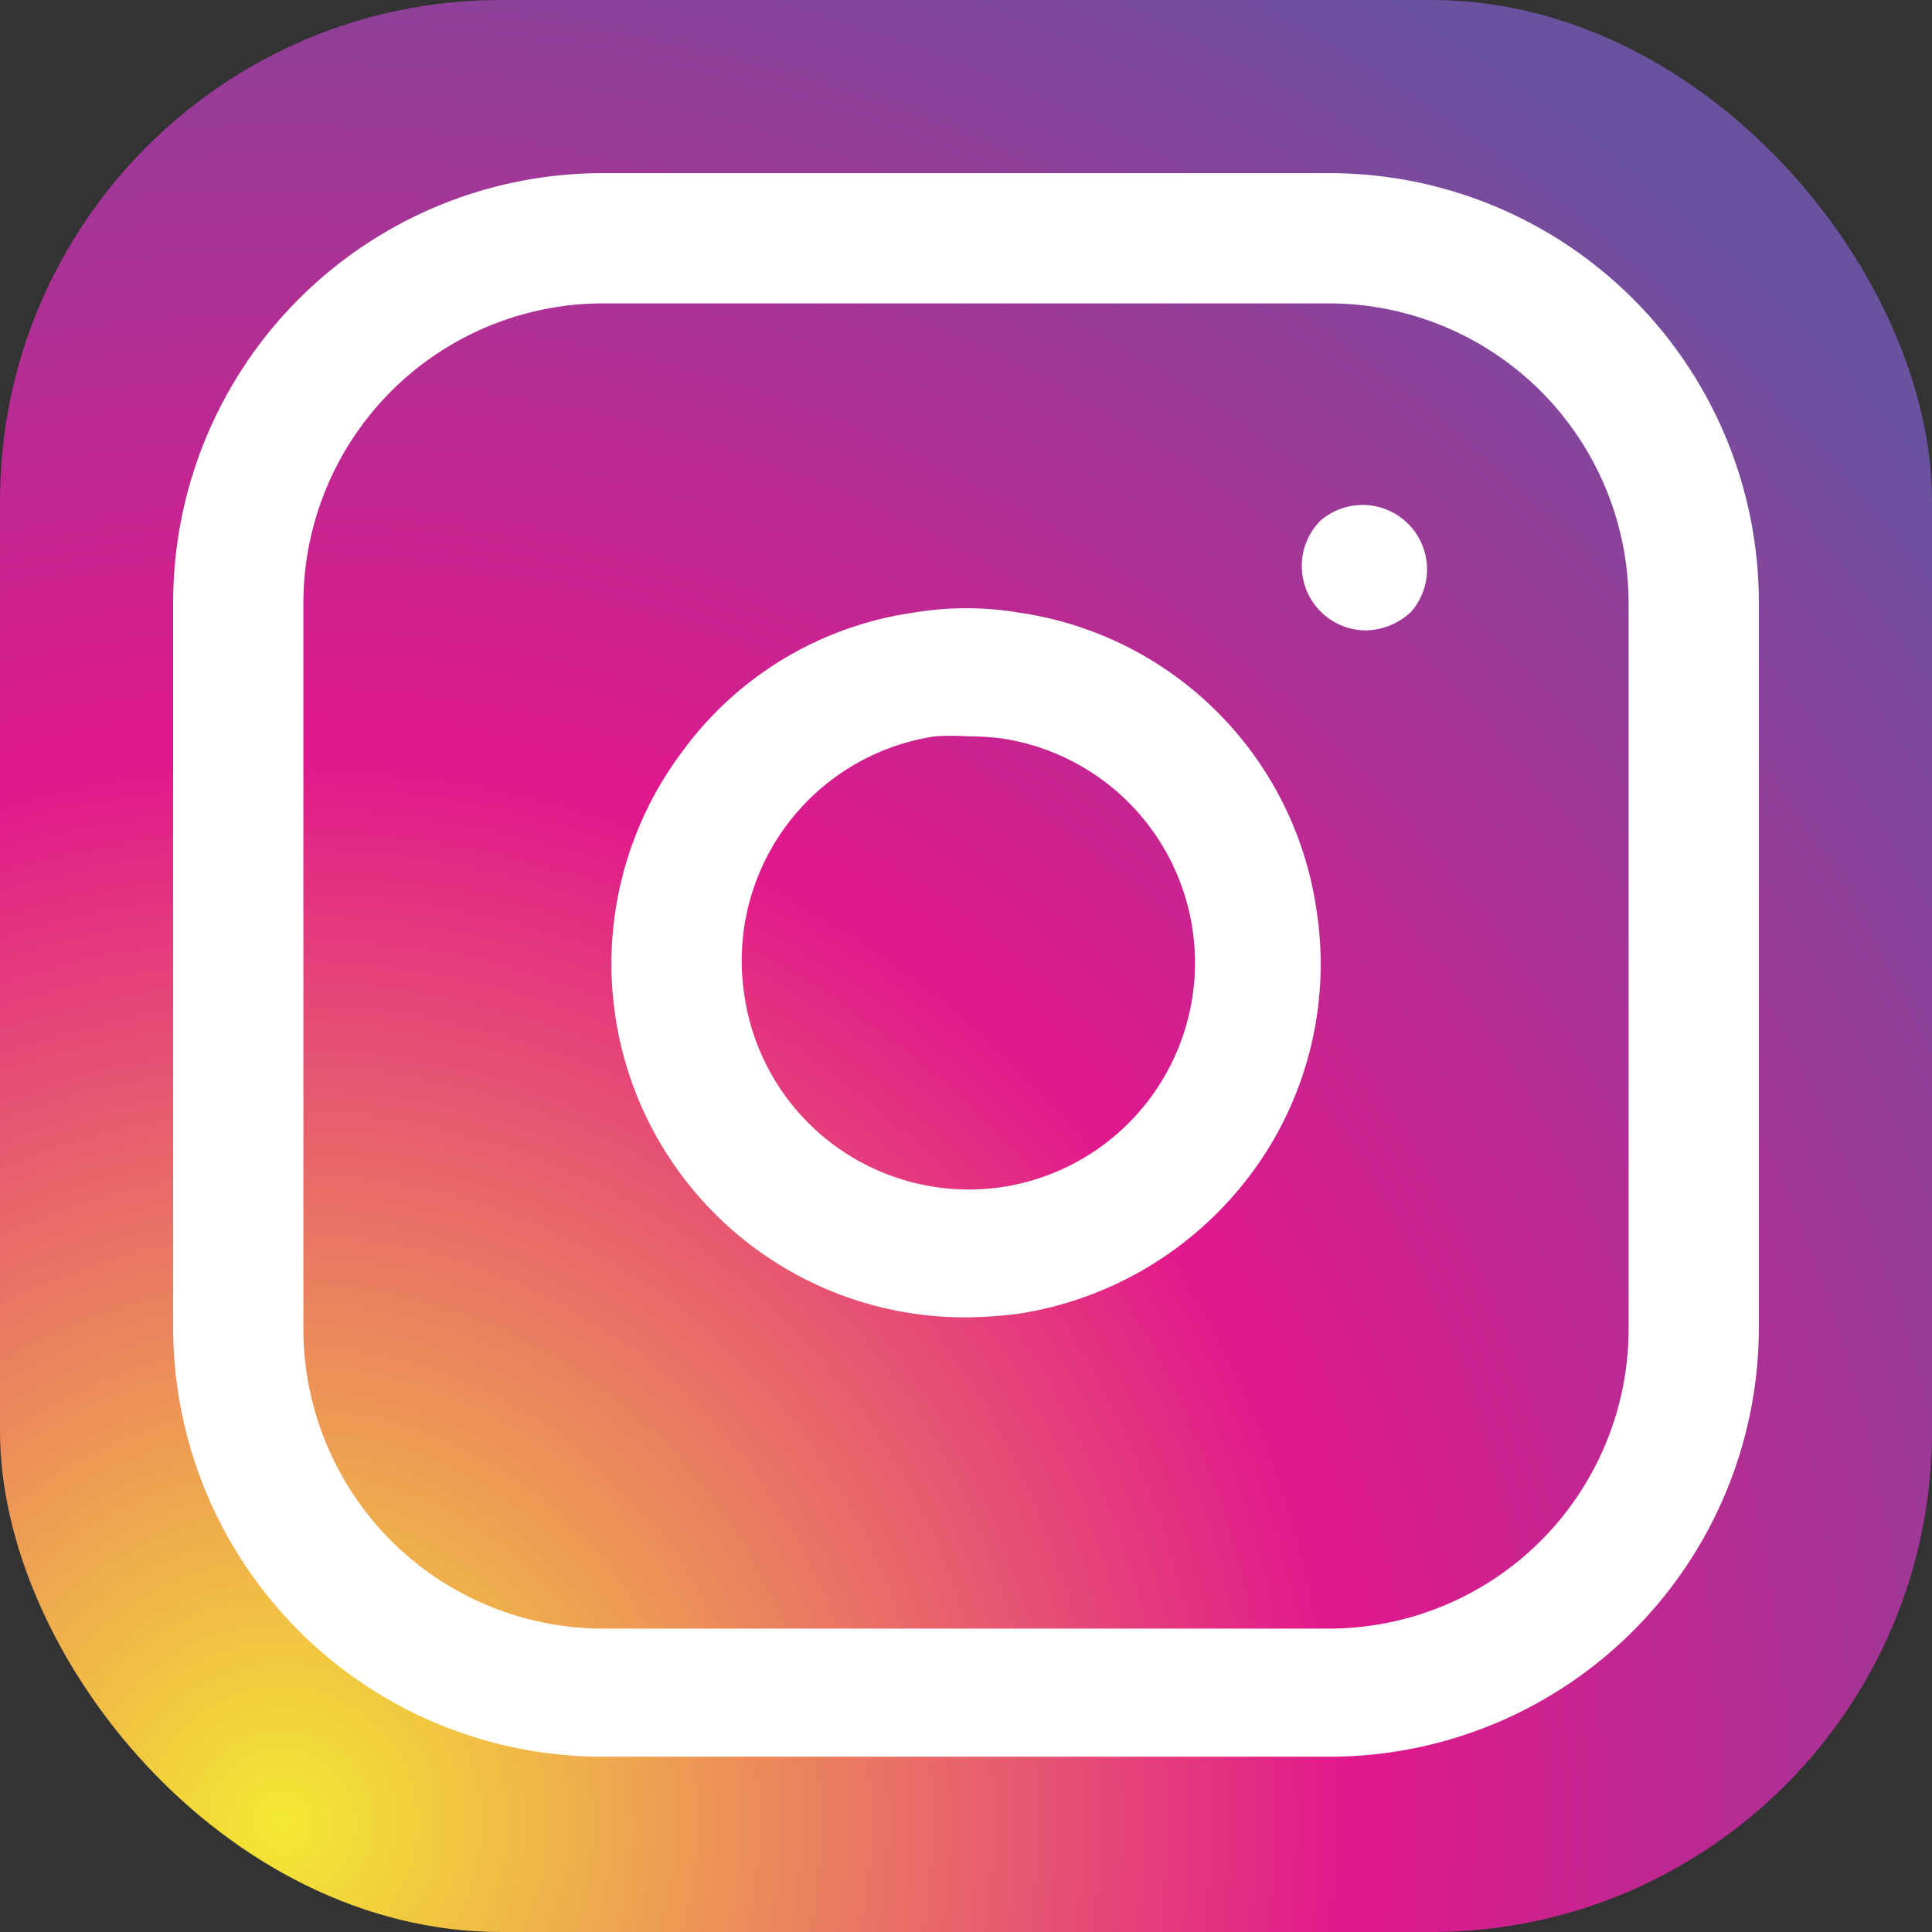
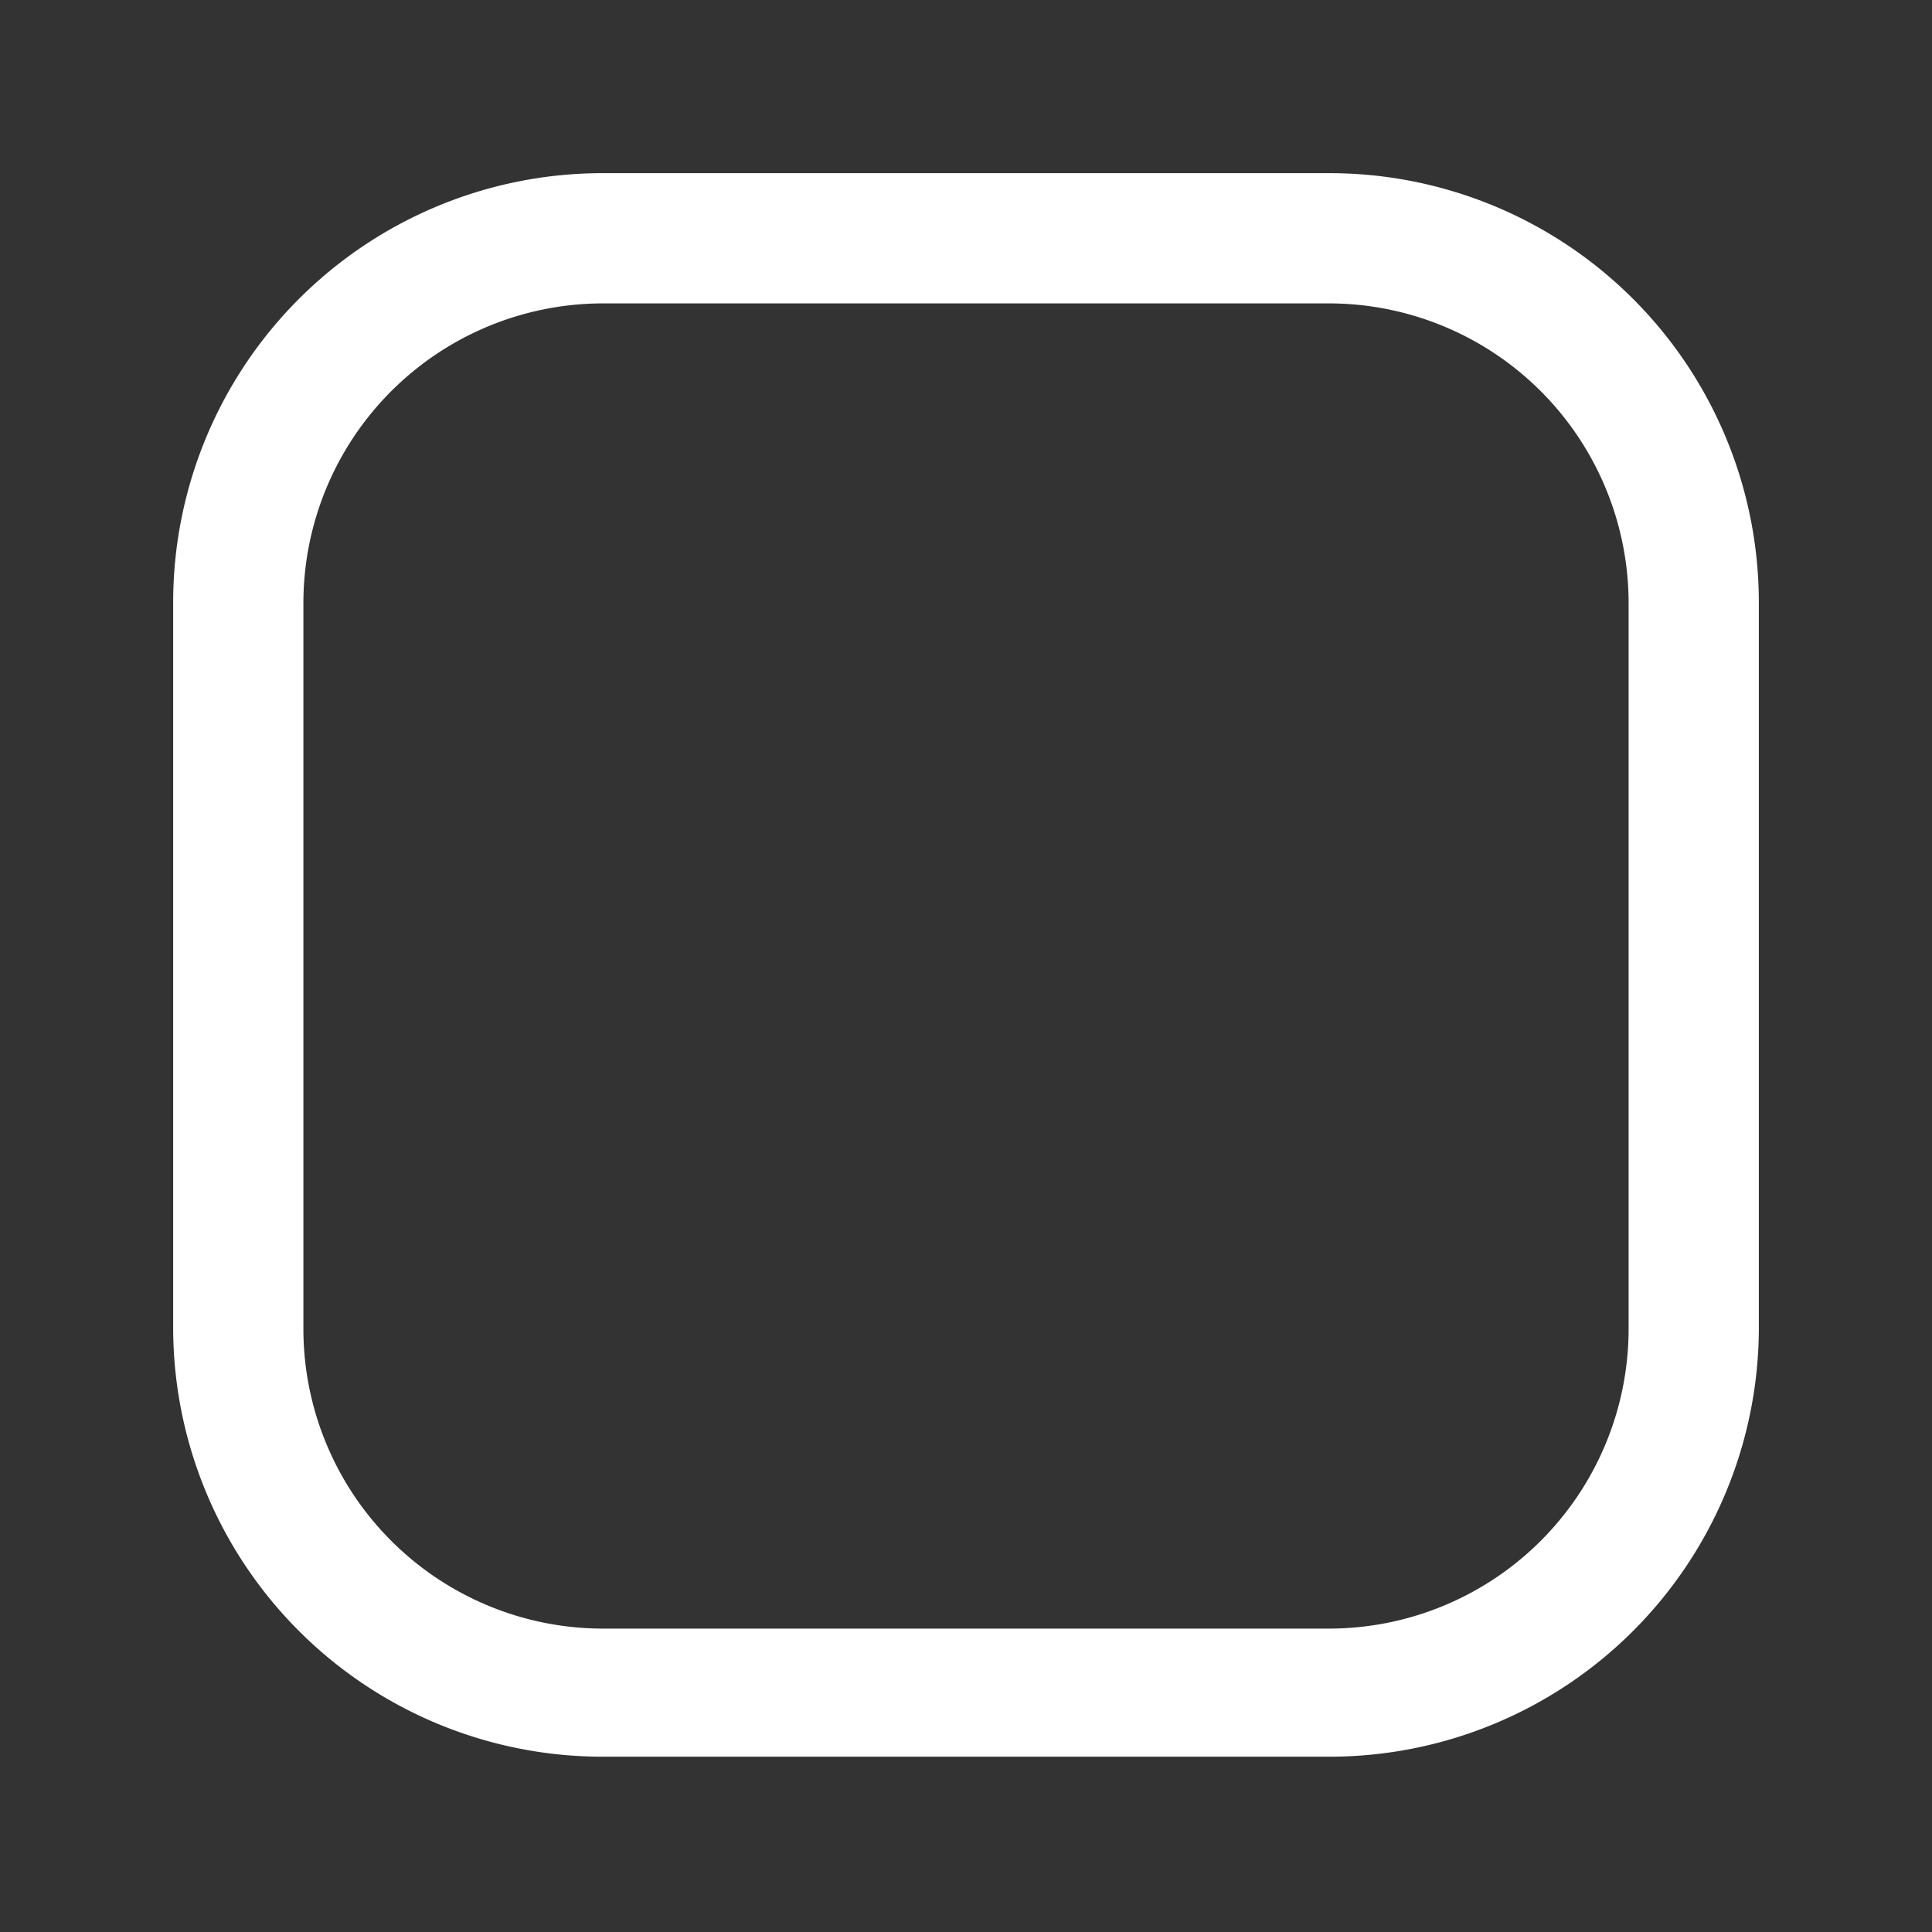
<svg xmlns="http://www.w3.org/2000/svg" viewBox="0 0 27 27">
  <rect x="0" y="0" width="27" height="27" fill="#333333" stroke="none" />
  <defs>
    <radialGradient id="Dégradé_sans_nom_43" cx="3.94" cy="25.47" r="29.91" gradientUnits="userSpaceOnUse">
      <stop offset="0" stop-color="#f4e932" />
      <stop offset="0.5" stop-color="#e1178c" />
      <stop offset="1" stop-color="#6a529f" />
    </radialGradient>
  </defs>
  <title>instagram</title>
  <g id="Calque_2" data-name="Calque 2">
    <g id="Calque_1-2" data-name="Calque 1">
-       <rect width="27" height="27" rx="7" style="fill:url(#Dégradé_sans_nom_43)" />
      <path d="M18.58,24.55H8.42a6,6,0,0,1-6-6V8.42a6,6,0,0,1,6-6H18.58a6,6,0,0,1,6,6V18.58A6,6,0,0,1,18.58,24.55ZM8.42,4.24A4.19,4.19,0,0,0,4.24,8.42V18.58a4.19,4.19,0,0,0,4.18,4.18H18.58a4.19,4.19,0,0,0,4.18-4.18V8.42a4.19,4.19,0,0,0-4.18-4.18Z" style="fill:#fff" />
-       <path d="M13.53,18.41a4.94,4.94,0,0,1-4-7.9,4.85,4.85,0,0,1,3.25-1.95,4.41,4.41,0,0,1,1.45,0,4.91,4.91,0,0,1,4.17,4.17h0a4.9,4.9,0,0,1-.92,3.68,5,5,0,0,1-3.25,1.95A6.13,6.13,0,0,1,13.53,18.41Zm0-8.12a3.55,3.55,0,0,0-.46,0,3.17,3.17,0,0,0-2.67,3.6A3.17,3.17,0,0,0,14,16.59a3.17,3.17,0,0,0,0-6.27A3.71,3.71,0,0,0,13.54,10.29Z" style="fill:#fff" />
-       <path d="M19.08,8.81a.9.9,0,0,1-.63-1.53.9.9,0,0,1,1.27,1.27A.94.94,0,0,1,19.08,8.81Z" style="fill:#fff" />
    </g>
  </g>
</svg>